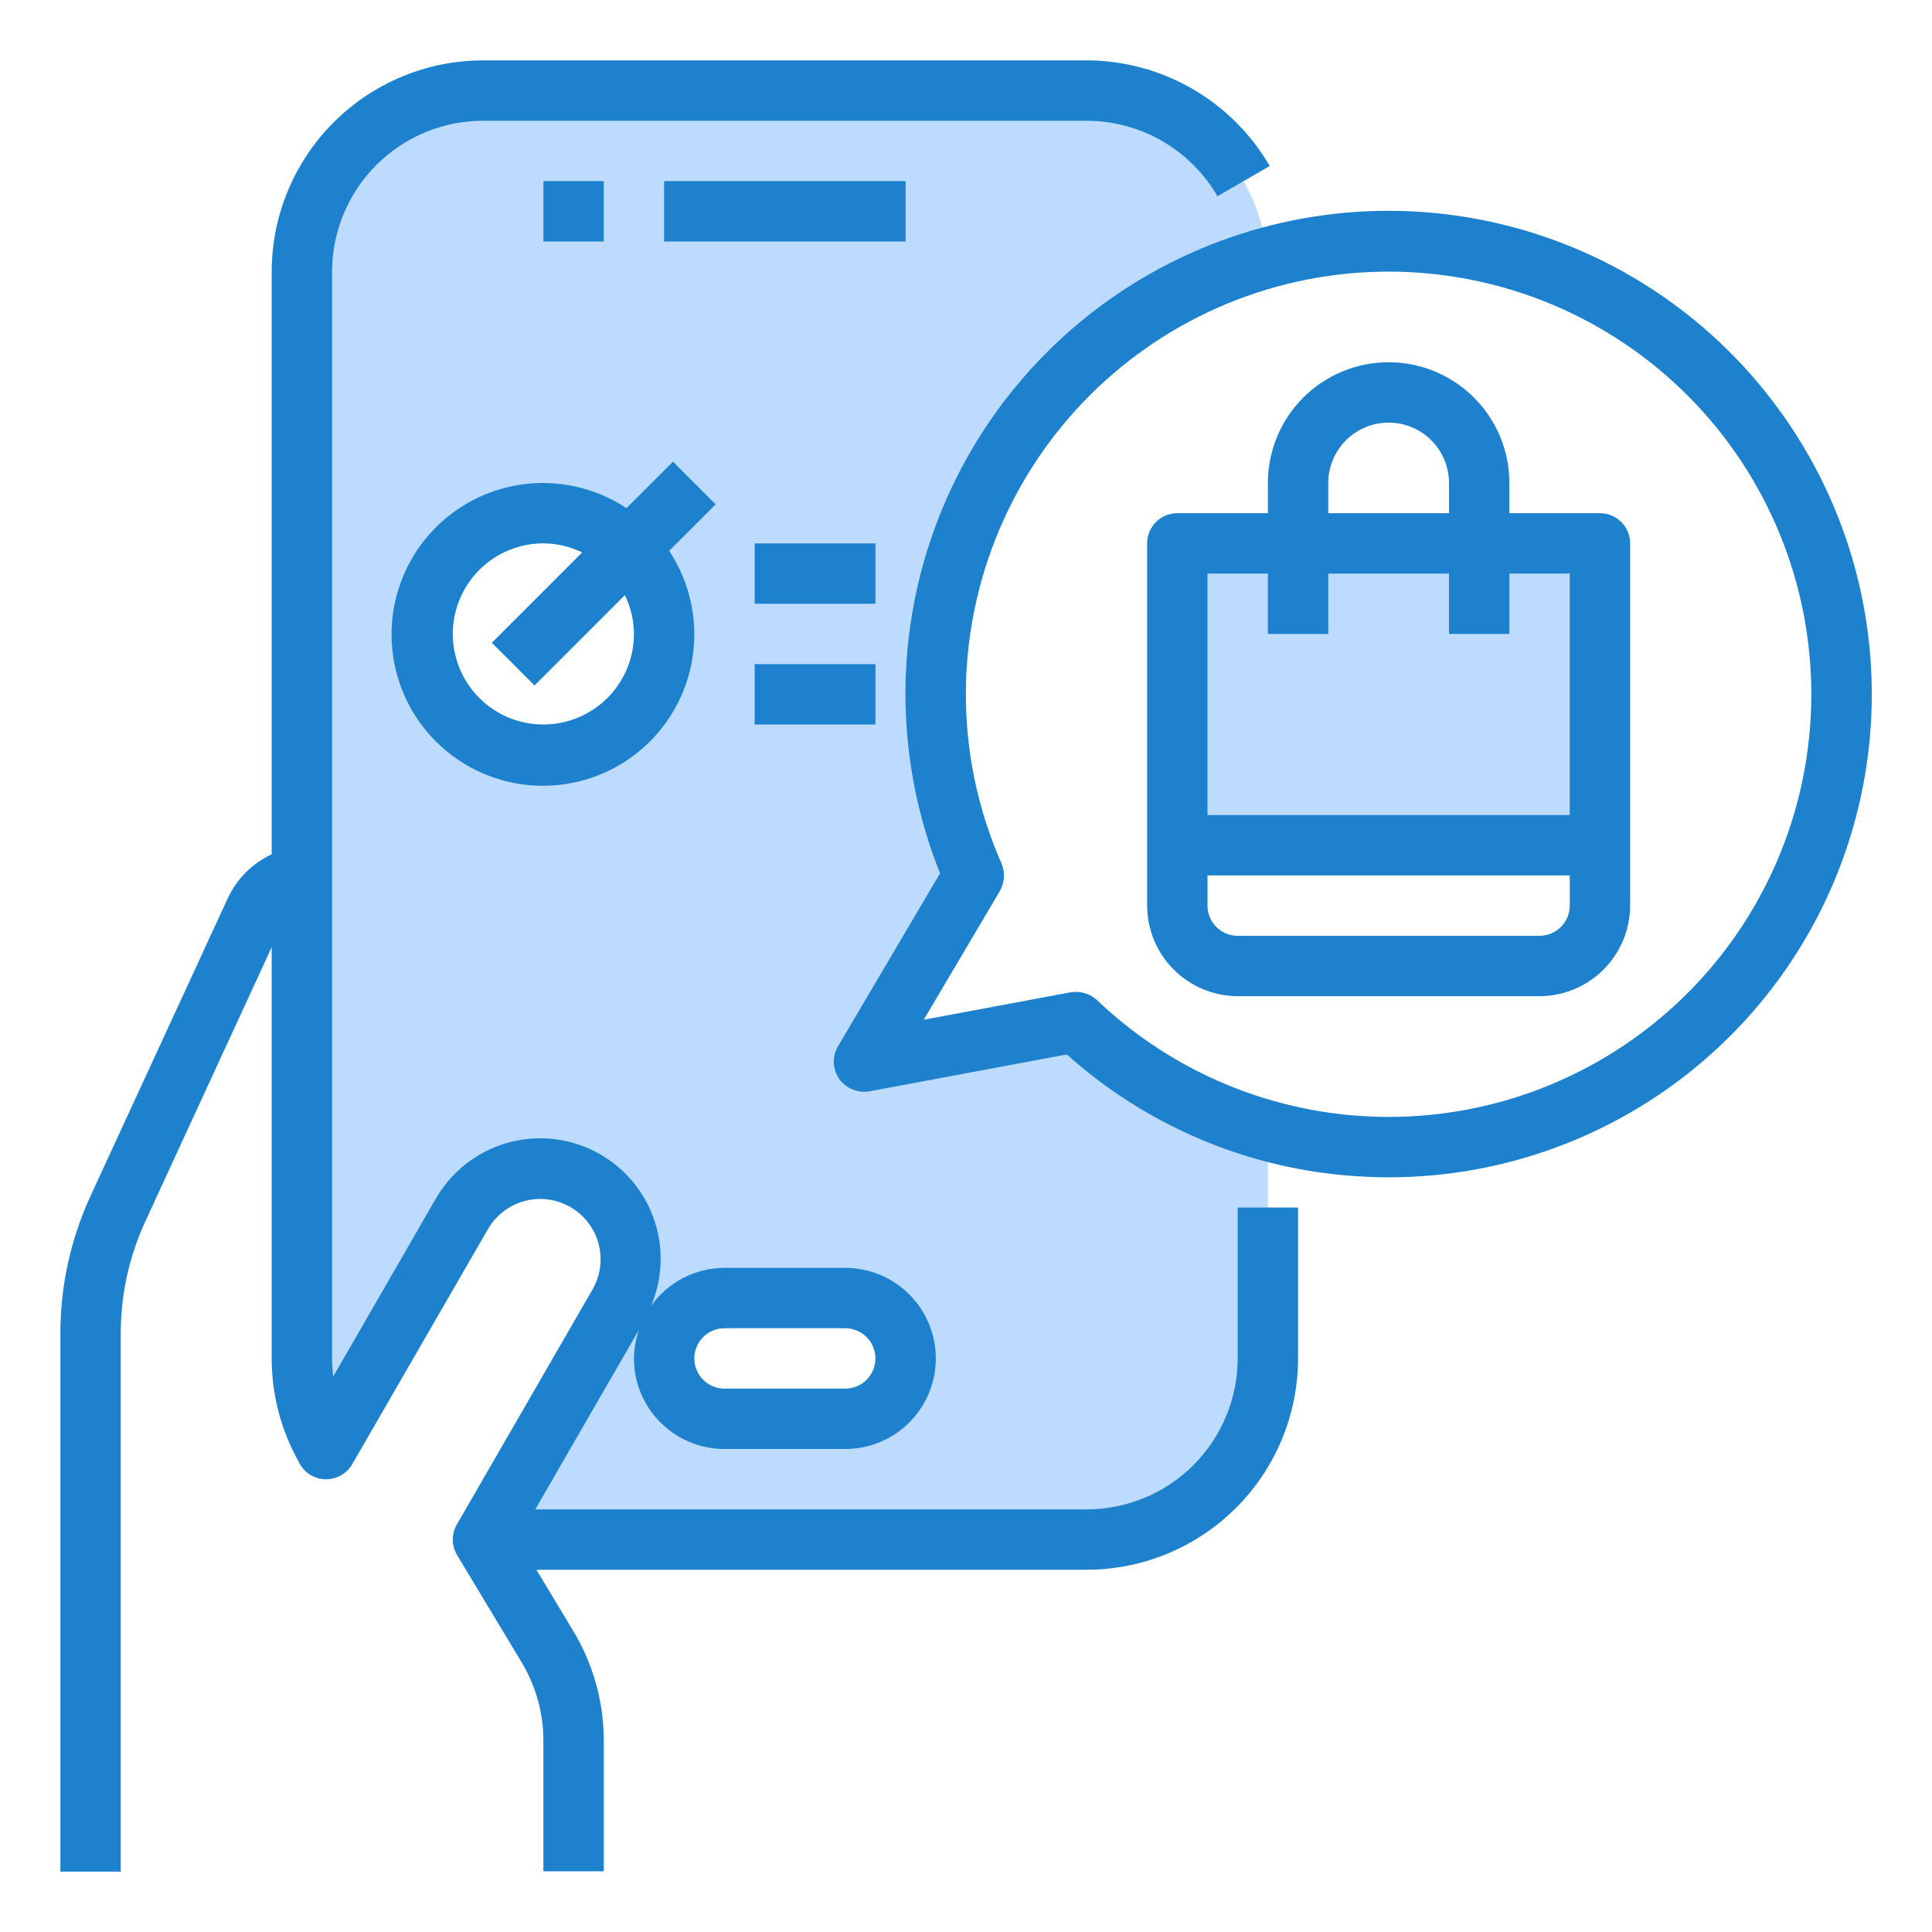
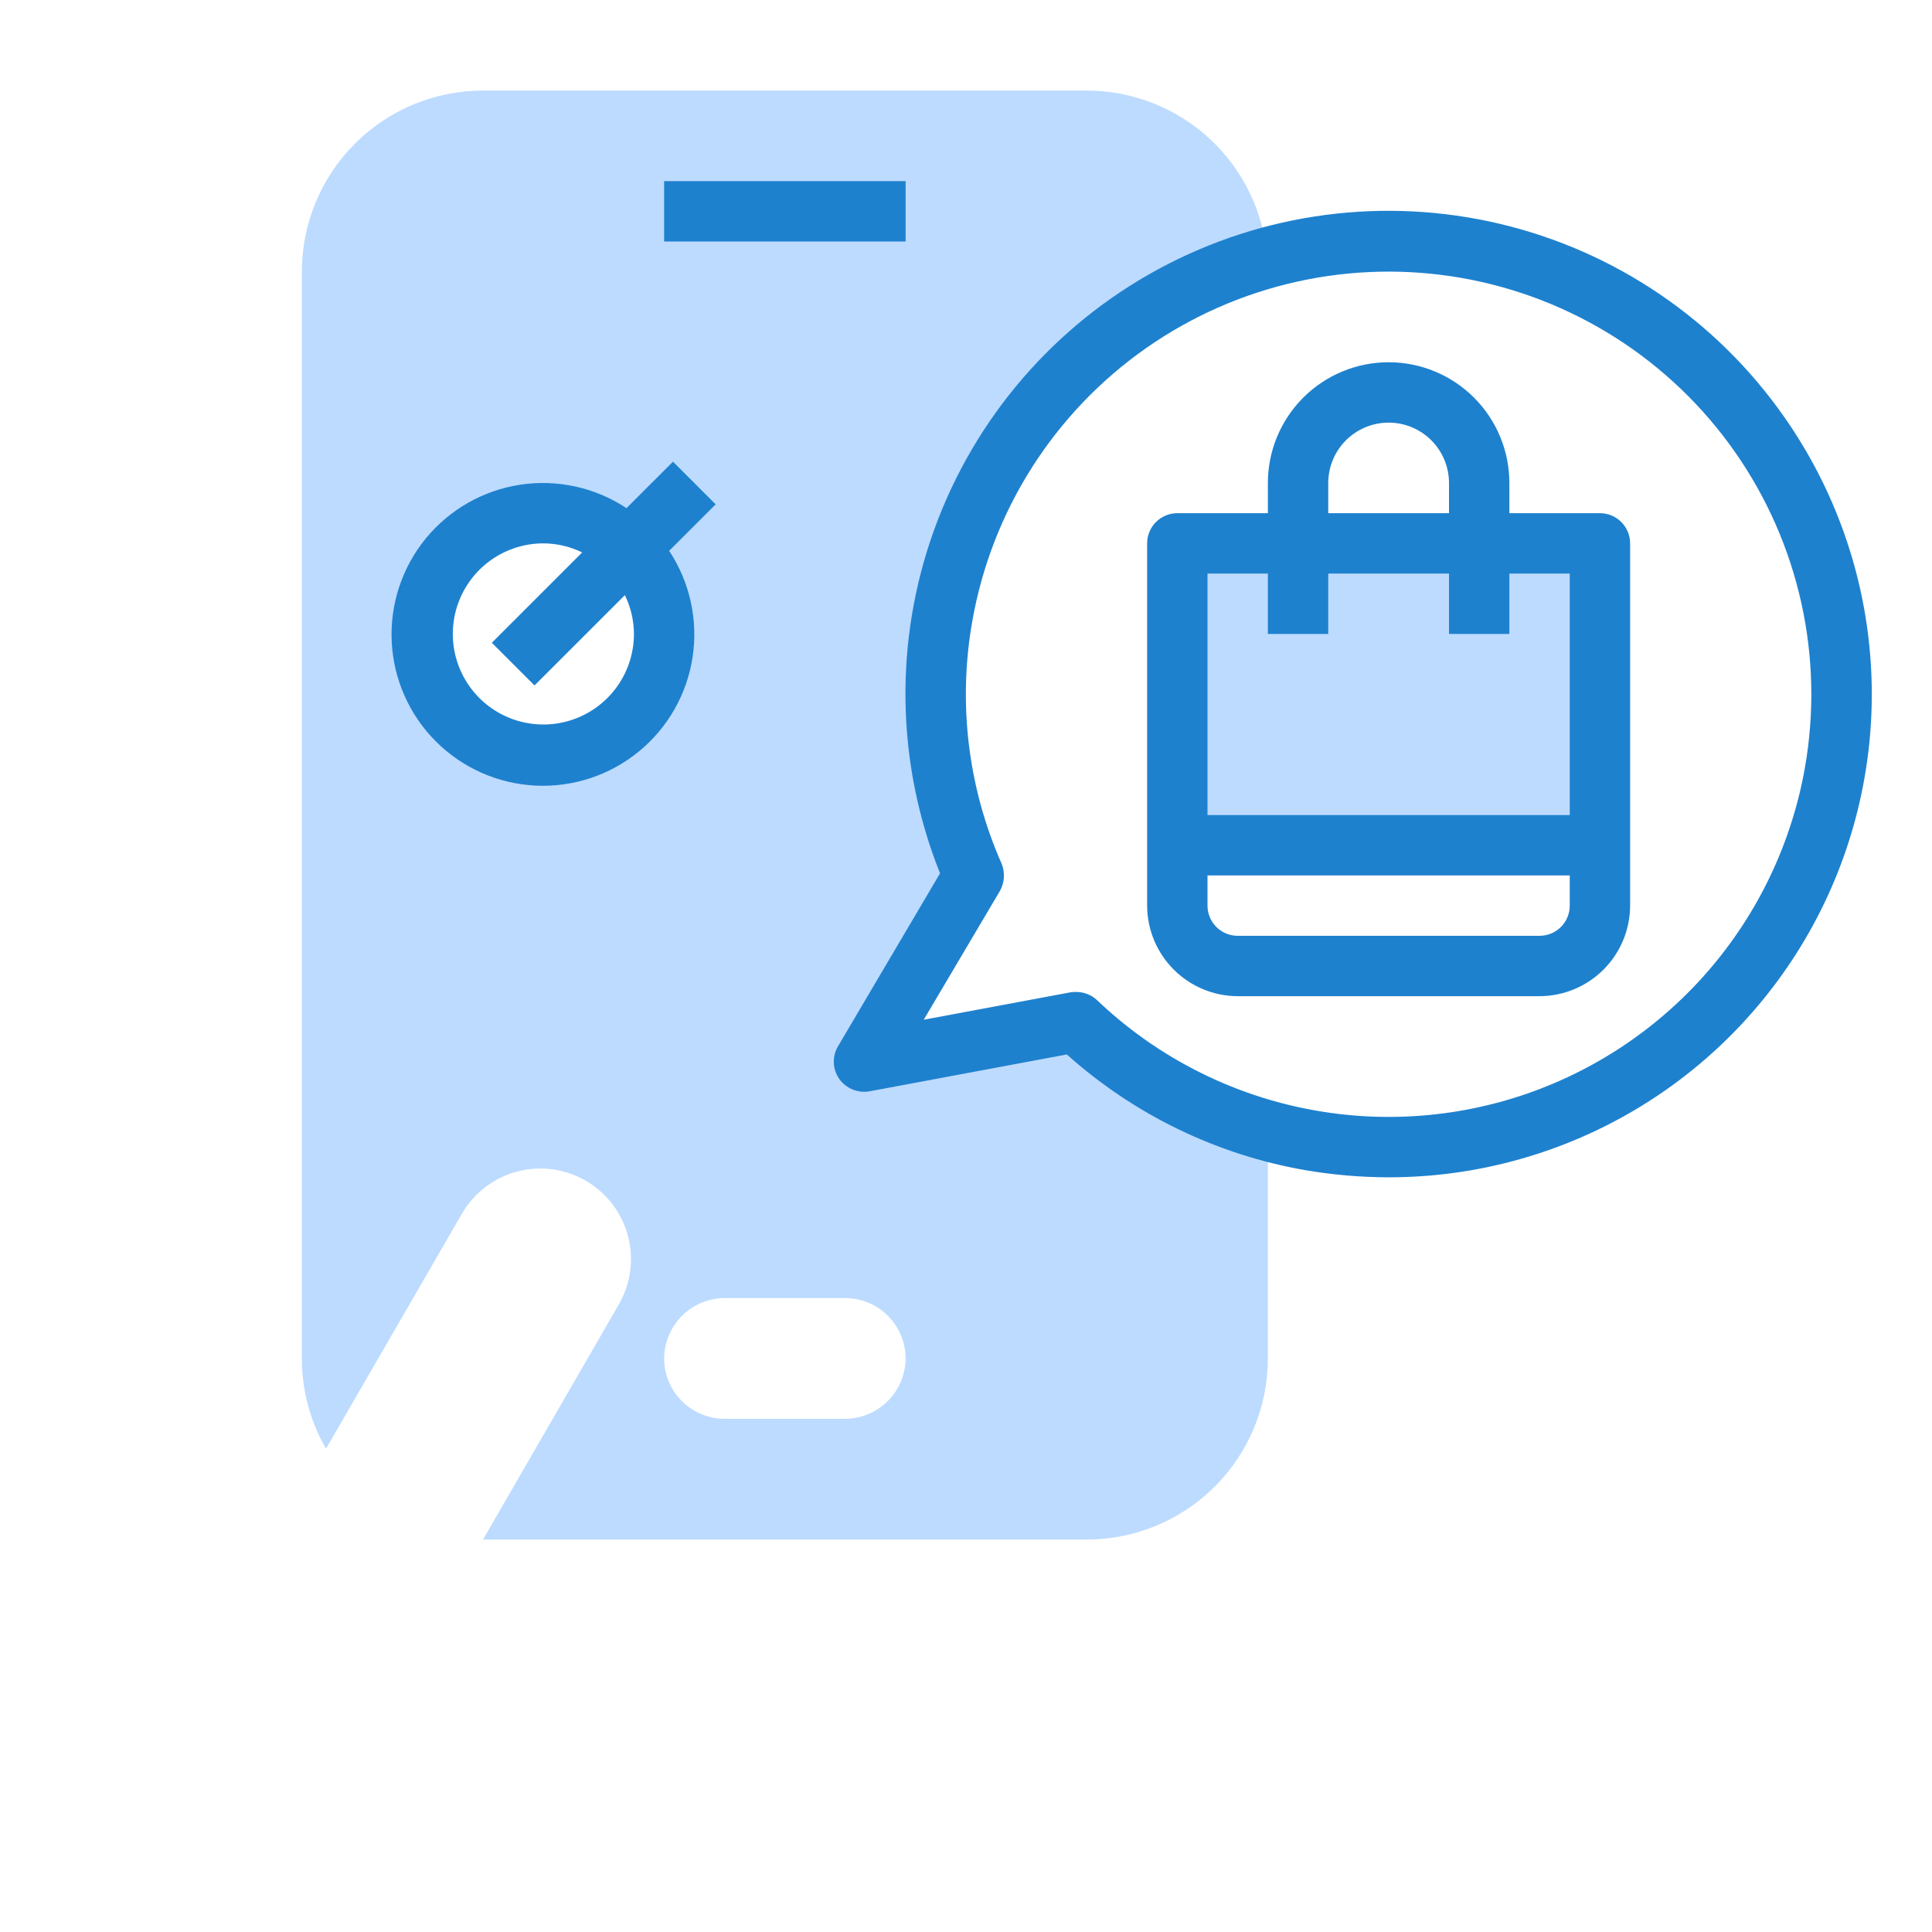
<svg xmlns="http://www.w3.org/2000/svg" width="512" height="512" viewBox="0 0 512 512" fill="none">
  <path d="M166.64 145.36C161.4 140.106 154.501 136.832 147.117 136.096C139.734 135.359 132.323 137.207 126.15 141.323C119.976 145.439 115.421 151.569 113.261 158.668C111.101 165.766 111.47 173.395 114.304 180.252C117.139 187.109 122.265 192.771 128.807 196.272C135.349 199.773 142.903 200.896 150.181 199.451C157.459 198.006 164.011 194.081 168.719 188.346C173.427 182.611 176 175.42 176 168C175.985 159.515 172.621 151.379 166.64 145.36V145.36ZM336 299.6V360C336 372.73 330.943 384.939 321.941 393.941C312.939 402.943 300.73 408 288 408H128L164 345.68C167.183 340.163 168.043 333.609 166.393 327.457C164.743 321.306 160.716 316.063 155.2 312.88C149.683 309.697 143.129 308.837 136.977 310.487C130.826 312.137 125.583 316.163 122.4 321.68L86.4 383.92C82.19 376.653 79.982 368.399 80 360V72C80 59.27 85.057 47.061 94.059 38.059C103.061 29.057 115.27 24 128 24H288C300.103 24.006 311.757 28.584 320.628 36.818C329.499 45.051 334.932 56.331 335.84 68.4C319.289 73.008 303.921 81.117 290.775 92.177C277.628 103.237 267.01 116.991 259.638 132.509C252.266 148.027 248.311 164.947 248.043 182.125C247.774 199.303 251.197 216.339 258.08 232.08L228.96 281.36L285.2 270.88C299.498 284.507 316.952 294.375 336 299.6ZM240 360C239.987 355.76 238.298 351.698 235.3 348.7C232.302 345.702 228.24 344.013 224 344H192C187.766 344.031 183.715 345.727 180.721 348.721C177.727 351.715 176.031 355.766 176 360C176.013 364.24 177.702 368.302 180.7 371.3C183.698 374.298 187.76 375.987 192 376H224C228.234 375.969 232.285 374.273 235.279 371.279C238.273 368.285 239.969 364.234 240 360Z" fill="#BDDBFF" />
  <path d="M392 144H344H336H312V224H336H424V144H392Z" fill="#BDDBFF" />
-   <path d="M144 48H160V64H144V48Z" fill="#1E81CE" />
  <path d="M176 48H240V64H176V48Z" fill="#1E81CE" />
-   <path d="M328 360C327.987 370.605 323.769 380.772 316.27 388.27C308.772 395.769 298.605 399.987 288 400H141.856L169.36 352.368C168.49 354.82 168.031 357.399 168 360C168 366.365 170.529 372.47 175.029 376.971C179.53 381.471 185.635 384 192 384H224C230.365 384 236.47 381.471 240.971 376.971C245.471 372.47 248 366.365 248 360C248 353.635 245.471 347.53 240.971 343.029C236.47 338.529 230.365 336 224 336H192C188.191 336.007 184.438 336.923 181.054 338.672C177.671 340.421 174.753 342.953 172.544 346.056C175.721 338.572 175.922 330.157 173.106 322.529C170.29 314.902 164.67 308.636 157.392 305.011C150.114 301.386 141.727 300.676 133.942 303.024C126.158 305.372 119.563 310.603 115.504 317.648L88.304 364.784C88.107 363.197 88.005 361.599 88 360V72C88.013 61.395 92.231 51.228 99.73 43.73C107.228 36.231 117.395 32.013 128 32H288C295.018 32.016 301.909 33.871 307.987 37.381C314.065 40.89 319.117 45.93 322.64 52L336.488 44C331.557 35.504 324.485 28.448 315.977 23.535C307.47 18.622 297.824 16.024 288 16H128C113.153 16.017 98.919 21.922 88.421 32.421C77.922 42.919 72.017 57.153 72 72V226.4C66.909 228.769 62.81 232.848 60.416 237.928L24.104 316.704C18.729 328.259 15.962 340.856 16 353.6V496H32V353.6C31.964 343.179 34.226 332.879 38.624 323.432L72 251.016V360C71.995 369.555 74.444 378.951 79.112 387.288C79.714 388.637 80.678 389.793 81.897 390.627C83.116 391.462 84.542 391.942 86.017 392.016C87.493 392.09 88.96 391.754 90.256 391.045C91.552 390.336 92.626 389.282 93.36 388L129.36 325.648C131.497 322.003 134.989 319.351 139.073 318.271C143.158 317.191 147.504 317.771 151.163 319.884C154.822 321.996 157.497 325.47 158.604 329.548C159.711 333.625 159.16 337.975 157.072 341.648L121.072 404C120.357 405.238 119.986 406.644 119.999 408.074C120.011 409.503 120.407 410.903 121.144 412.128L138.28 440.608C142.018 446.838 143.995 453.966 144 461.232V495.92H160V461.232C159.999 451.063 157.234 441.086 152 432.368L142.152 416H288C302.847 415.983 317.081 410.078 327.579 399.579C338.078 389.081 343.983 374.847 344 360V320H328V360ZM192 352H224C226.122 352 228.157 352.843 229.657 354.343C231.157 355.843 232 357.878 232 360C232 362.122 231.157 364.157 229.657 365.657C228.157 367.157 226.122 368 224 368H192C189.878 368 187.843 367.157 186.343 365.657C184.843 364.157 184 362.122 184 360C184 357.878 184.843 355.843 186.343 354.343C187.843 352.843 189.878 352 192 352Z" fill="#1E81CE" />
  <path d="M472.88 110.56C454.888 84.807 428.054 66.57 397.486 59.321C366.919 52.072 334.753 56.318 307.113 71.249C279.473 86.181 258.289 110.756 247.595 140.295C236.901 169.835 237.444 202.275 249.12 231.44L222.08 277.28C221.3 278.599 220.916 280.115 220.972 281.647C221.029 283.179 221.525 284.662 222.4 285.92C223.298 287.176 224.534 288.151 225.965 288.731C227.395 289.312 228.961 289.474 230.48 289.2L282.72 279.44C300.459 295.342 322.297 305.956 345.76 310.08C353.133 311.348 360.599 311.99 368.08 312C391.496 311.993 414.461 305.564 434.476 293.411C454.491 281.259 470.789 263.848 481.596 243.076C492.403 222.303 497.305 198.964 495.768 175.599C494.231 152.234 486.315 129.738 472.88 110.56V110.56ZM478.32 203.44C474.802 223.397 465.934 242.025 452.663 257.34C439.393 272.655 422.215 284.082 402.962 290.404C383.709 296.726 363.101 297.706 343.335 293.239C323.568 288.772 305.384 279.026 290.72 265.04C289.22 263.647 287.247 262.876 285.2 262.88C284.719 262.867 284.237 262.893 283.76 262.96L244.8 270.24L264.96 236.16C265.587 235.062 265.956 233.837 266.039 232.575C266.122 231.314 265.917 230.05 265.44 228.88C256.517 208.688 253.816 186.295 257.68 164.56C262.836 135.301 279.403 109.289 303.738 92.246C315.788 83.807 329.381 77.824 343.743 74.638C358.104 71.453 372.953 71.127 387.44 73.68C401.927 76.233 415.77 81.614 428.178 89.517C440.586 97.42 451.315 107.689 459.754 119.738C468.193 131.787 474.176 145.381 477.362 159.743C480.547 174.104 480.873 188.953 478.32 203.44Z" fill="#1E81CE" />
  <path d="M424 136H400V128C400 119.513 396.629 111.374 390.627 105.373C384.626 99.371 376.487 96 368 96C359.513 96 351.374 99.371 345.373 105.373C339.371 111.374 336 119.513 336 128V136H312C309.878 136 307.843 136.843 306.343 138.343C304.843 139.843 304 141.878 304 144V240C304.019 246.359 306.554 252.453 311.05 256.95C315.547 261.446 321.641 263.981 328 264H408C414.359 263.981 420.453 261.446 424.95 256.95C429.446 252.453 431.981 246.359 432 240V144C432 141.878 431.157 139.843 429.657 138.343C428.157 136.843 426.122 136 424 136ZM352 128C352 123.757 353.686 119.687 356.686 116.686C359.687 113.686 363.757 112 368 112C372.243 112 376.313 113.686 379.314 116.686C382.314 119.687 384 123.757 384 128V136H352V128ZM416 240C416 242.122 415.157 244.157 413.657 245.657C412.157 247.157 410.122 248 408 248H328C325.878 248 323.843 247.157 322.343 245.657C320.843 244.157 320 242.122 320 240V232H416V240ZM416 216H320V152H336V168H352V152H384V168H400V152H416V216Z" fill="#1E81CE" />
  <path d="M178.344 122.344L166.024 134.664C157.731 129.175 147.696 126.962 137.864 128.453C128.032 129.945 119.104 135.034 112.812 142.735C106.52 150.437 103.312 160.2 103.811 170.132C104.31 180.064 108.479 189.457 115.511 196.489C122.543 203.521 131.936 207.69 141.868 208.189C151.8 208.688 161.563 205.48 169.264 199.188C176.966 192.896 182.055 183.968 183.547 174.136C185.038 164.304 182.825 154.269 177.336 145.976L189.656 133.656L178.344 122.344ZM168 168C168 172.747 166.592 177.387 163.955 181.334C161.318 185.28 157.57 188.357 153.184 190.173C148.799 191.99 143.973 192.465 139.318 191.539C134.662 190.613 130.386 188.327 127.029 184.971C123.673 181.614 121.387 177.338 120.461 172.682C119.535 168.027 120.01 163.201 121.827 158.816C123.643 154.43 126.72 150.682 130.666 148.045C134.613 145.408 139.253 144 144 144C147.564 144.014 151.078 144.834 154.28 146.4L130.344 170.336L141.656 181.648L165.6 157.72C167.166 160.922 167.986 164.436 168 168V168Z" fill="#1E81CE" />
-   <path d="M200 144H232V160H200V144Z" fill="#1E81CE" />
-   <path d="M200 176H232V192H200V176Z" fill="#1E81CE" />
+   <path d="M200 176H232V192V176Z" fill="#1E81CE" />
</svg>